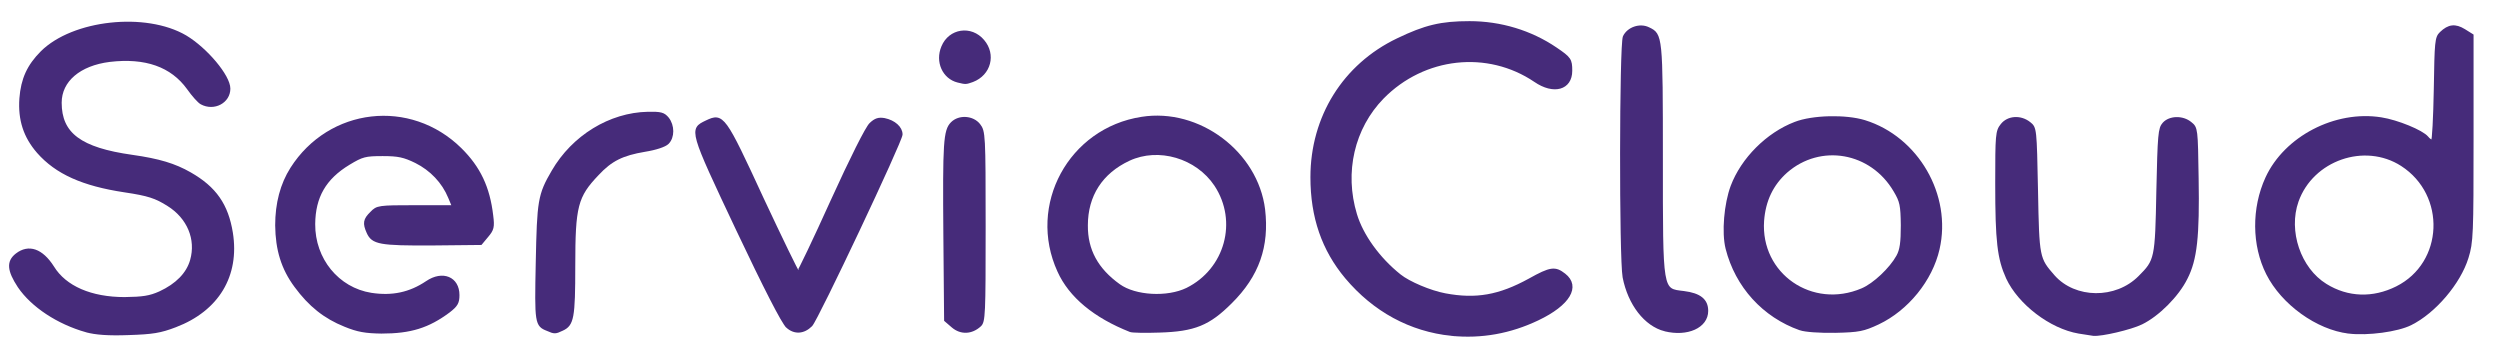
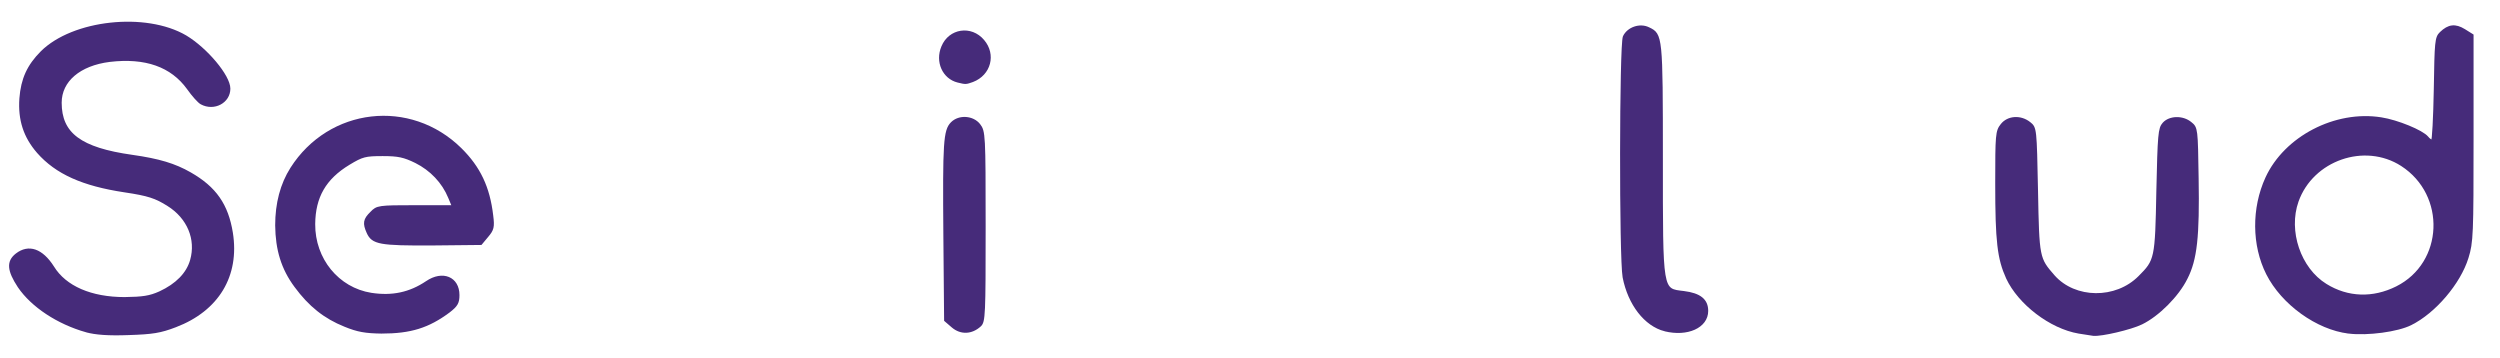
<svg xmlns="http://www.w3.org/2000/svg" class="img-fluid" id="outputsvg" style="transform: none; transform-origin: 50% 50%; cursor: move; max-height: 502.96px;" width="993" height="142" viewBox="0 0 9930 1420">
  <g id="l6Ljq8efOv0J8NI0w5k9aLO" fill="rgb(70,43,122)" stroke="rgb(70,43,122)" stroke-width="10" style="transform: none;">
    <g>
-       <path id="pLHtpNI34" d="M5765 1329 c-163 -17 -307 -95 -418 -227 -92 -110 -137 -239 -137 -398 0 -239 128 -445 341 -547 110 -53 173 -68 286 -68 123 0 243 36 343 104 56 38 60 44 60 88 0 72 -69 91 -143 40 -188 -127 -441 -100 -605 67 -117 120 -158 296 -107 464 25 83 91 175 175 242 36 29 121 65 180 76 122 23 215 7 335 -59 84 -47 102 -49 139 -20 60 47 18 118 -106 177 -109 52 -224 73 -343 61z" />
      <path id="p7SVao6u9" d="M343 1315 c-113 -32 -215 -99 -268 -177 -42 -64 -45 -99 -9 -127 48 -37 100 -19 144 50 49 80 152 124 285 124 72 -1 100 -5 140 -23 67 -31 110 -75 125 -128 24 -84 -12 -170 -92 -220 -49 -31 -79 -41 -173 -55 -166 -25 -271 -72 -344 -155 -53 -61 -75 -128 -69 -213 6 -77 30 -130 84 -184 124 -123 412 -155 571 -62 82 49 173 157 173 207 0 53 -60 85 -110 58 -10 -5 -34 -32 -53 -59 -65 -90 -169 -127 -312 -110 -119 15 -195 79 -195 167 0 124 79 183 285 212 106 15 169 34 230 69 100 57 147 125 165 236 27 170 -55 306 -223 370 -60 23 -91 28 -187 31 -80 3 -131 -1 -167 -11z" />
      <path id="p12O1qL8ah" d="M8257 1320 c-112 -19 -237 -115 -284 -216 -35 -77 -43 -146 -43 -375 0 -194 1 -208 21 -233 25 -32 75 -35 110 -7 24 19 24 21 29 268 5 269 6 270 67 340 84 95 248 97 341 3 65 -65 67 -71 72 -341 5 -225 7 -249 24 -268 24 -27 76 -28 107 -2 24 19 24 23 27 219 4 232 -6 323 -44 397 -34 69 -112 147 -178 179 -43 21 -159 48 -191 45 -5 -1 -32 -5 -58 -9z" />
      <path id="p8O6kevaI" d="M9329 1320 c-125 -15 -263 -114 -323 -233 -57 -113 -58 -260 -3 -380 74 -161 273 -265 455 -236 64 10 162 50 183 75 6 8 15 14 20 14 4 0 9 -92 11 -205 3 -189 4 -206 23 -224 31 -30 57 -33 93 -11 l32 20 0 409 c0 382 -1 413 -20 474 -31 101 -130 217 -225 264 -52 26 -170 42 -246 33z m191 -178 c192 -96 203 -369 20 -487 -148 -95 -356 -22 -415 144 -42 119 9 269 113 333 87 54 188 57 282 10z" />
      <path id="p24IhcCB8" d="M1370 1293 c-80 -32 -140 -80 -196 -156 -52 -70 -75 -145 -76 -242 0 -87 20 -163 60 -226 151 -237 471 -274 671 -77 75 74 112 153 125 264 6 46 3 56 -19 82 l-25 30 -194 2 c-207 1 -236 -4 -255 -47 -16 -36 -14 -51 14 -78 23 -24 28 -25 175 -25 l150 0 -15 -36 c-25 -61 -73 -111 -133 -141 -47 -23 -70 -28 -132 -28 -69 0 -81 3 -134 35 -96 58 -138 132 -139 240 -1 140 95 257 227 278 84 13 154 -2 221 -47 63 -43 125 -17 125 51 0 30 -6 41 -37 65 -82 61 -152 83 -268 83 -63 -1 -94 -6 -145 -27z" />
-       <path id="pjK8SFdLw" d="M2175 1310 c-46 -18 -47 -26 -42 -267 5 -246 8 -269 63 -363 80 -138 227 -228 377 -231 52 -1 63 2 79 21 23 29 23 75 0 98 -11 11 -47 23 -91 30 -89 15 -134 37 -187 94 -84 88 -94 127 -94 364 0 206 -5 234 -47 253 -27 13 -31 13 -58 1z" />
-       <path id="pO940OtMD" d="M3127 1298 c-17 -14 -91 -159 -198 -385 -188 -398 -188 -399 -123 -430 65 -31 71 -22 222 305 75 160 139 292 142 292 3 0 64 -127 134 -282 76 -167 139 -293 154 -306 19 -18 32 -22 55 -18 39 8 67 33 67 60 0 26 -335 735 -358 758 -30 30 -66 32 -95 6z" />
      <path id="pzlI8DAJ2" d="M3784 1297 l-29 -25 -3 -339 c-3 -367 0 -415 29 -444 29 -29 83 -25 108 7 20 26 21 37 21 404 0 351 -1 378 -18 393 -33 30 -75 32 -108 4z" />
-       <path id="p9jCoA4JA" d="M4490 1314 c-142 -56 -240 -137 -285 -237 -120 -262 44 -564 330 -608 227 -36 457 137 485 363 17 146 -23 262 -131 369 -87 87 -145 111 -284 115 -55 2 -107 1 -115 -2z m225 -166 c155 -77 208 -269 113 -413 -74 -111 -226 -156 -344 -101 -109 51 -168 142 -168 261 -1 98 41 175 129 238 64 46 192 53 270 15z" />
      <path id="pQIU0CsVz" d="M6613 1311 c-78 -20 -142 -103 -163 -210 -14 -77 -13 -923 1 -955 16 -34 63 -50 97 -33 51 24 52 29 52 517 0 535 -2 520 88 531 64 8 92 31 92 74 0 63 -78 98 -167 76z" />
-       <path id="pS8aZwAg0" d="M7150 1307 c-145 -51 -253 -170 -291 -320 -16 -64 -6 -177 20 -247 41 -109 141 -209 251 -251 69 -27 201 -30 276 -7 210 65 342 294 293 507 -28 123 -123 240 -239 295 -58 27 -76 31 -170 33 -63 1 -119 -3 -140 -10z m246 -157 c48 -20 114 -83 141 -132 14 -25 18 -55 18 -123 -1 -80 -4 -95 -29 -137 -93 -159 -296 -194 -431 -76 -56 50 -87 114 -93 195 -15 213 195 358 394 273z" />
      <path id="p13pmMnkWu" d="M3805 323 c-57 -14 -86 -78 -61 -137 28 -68 113 -81 161 -24 47 55 26 133 -42 159 -26 9 -26 10 -58 2z" />
    </g>
  </g>
</svg>